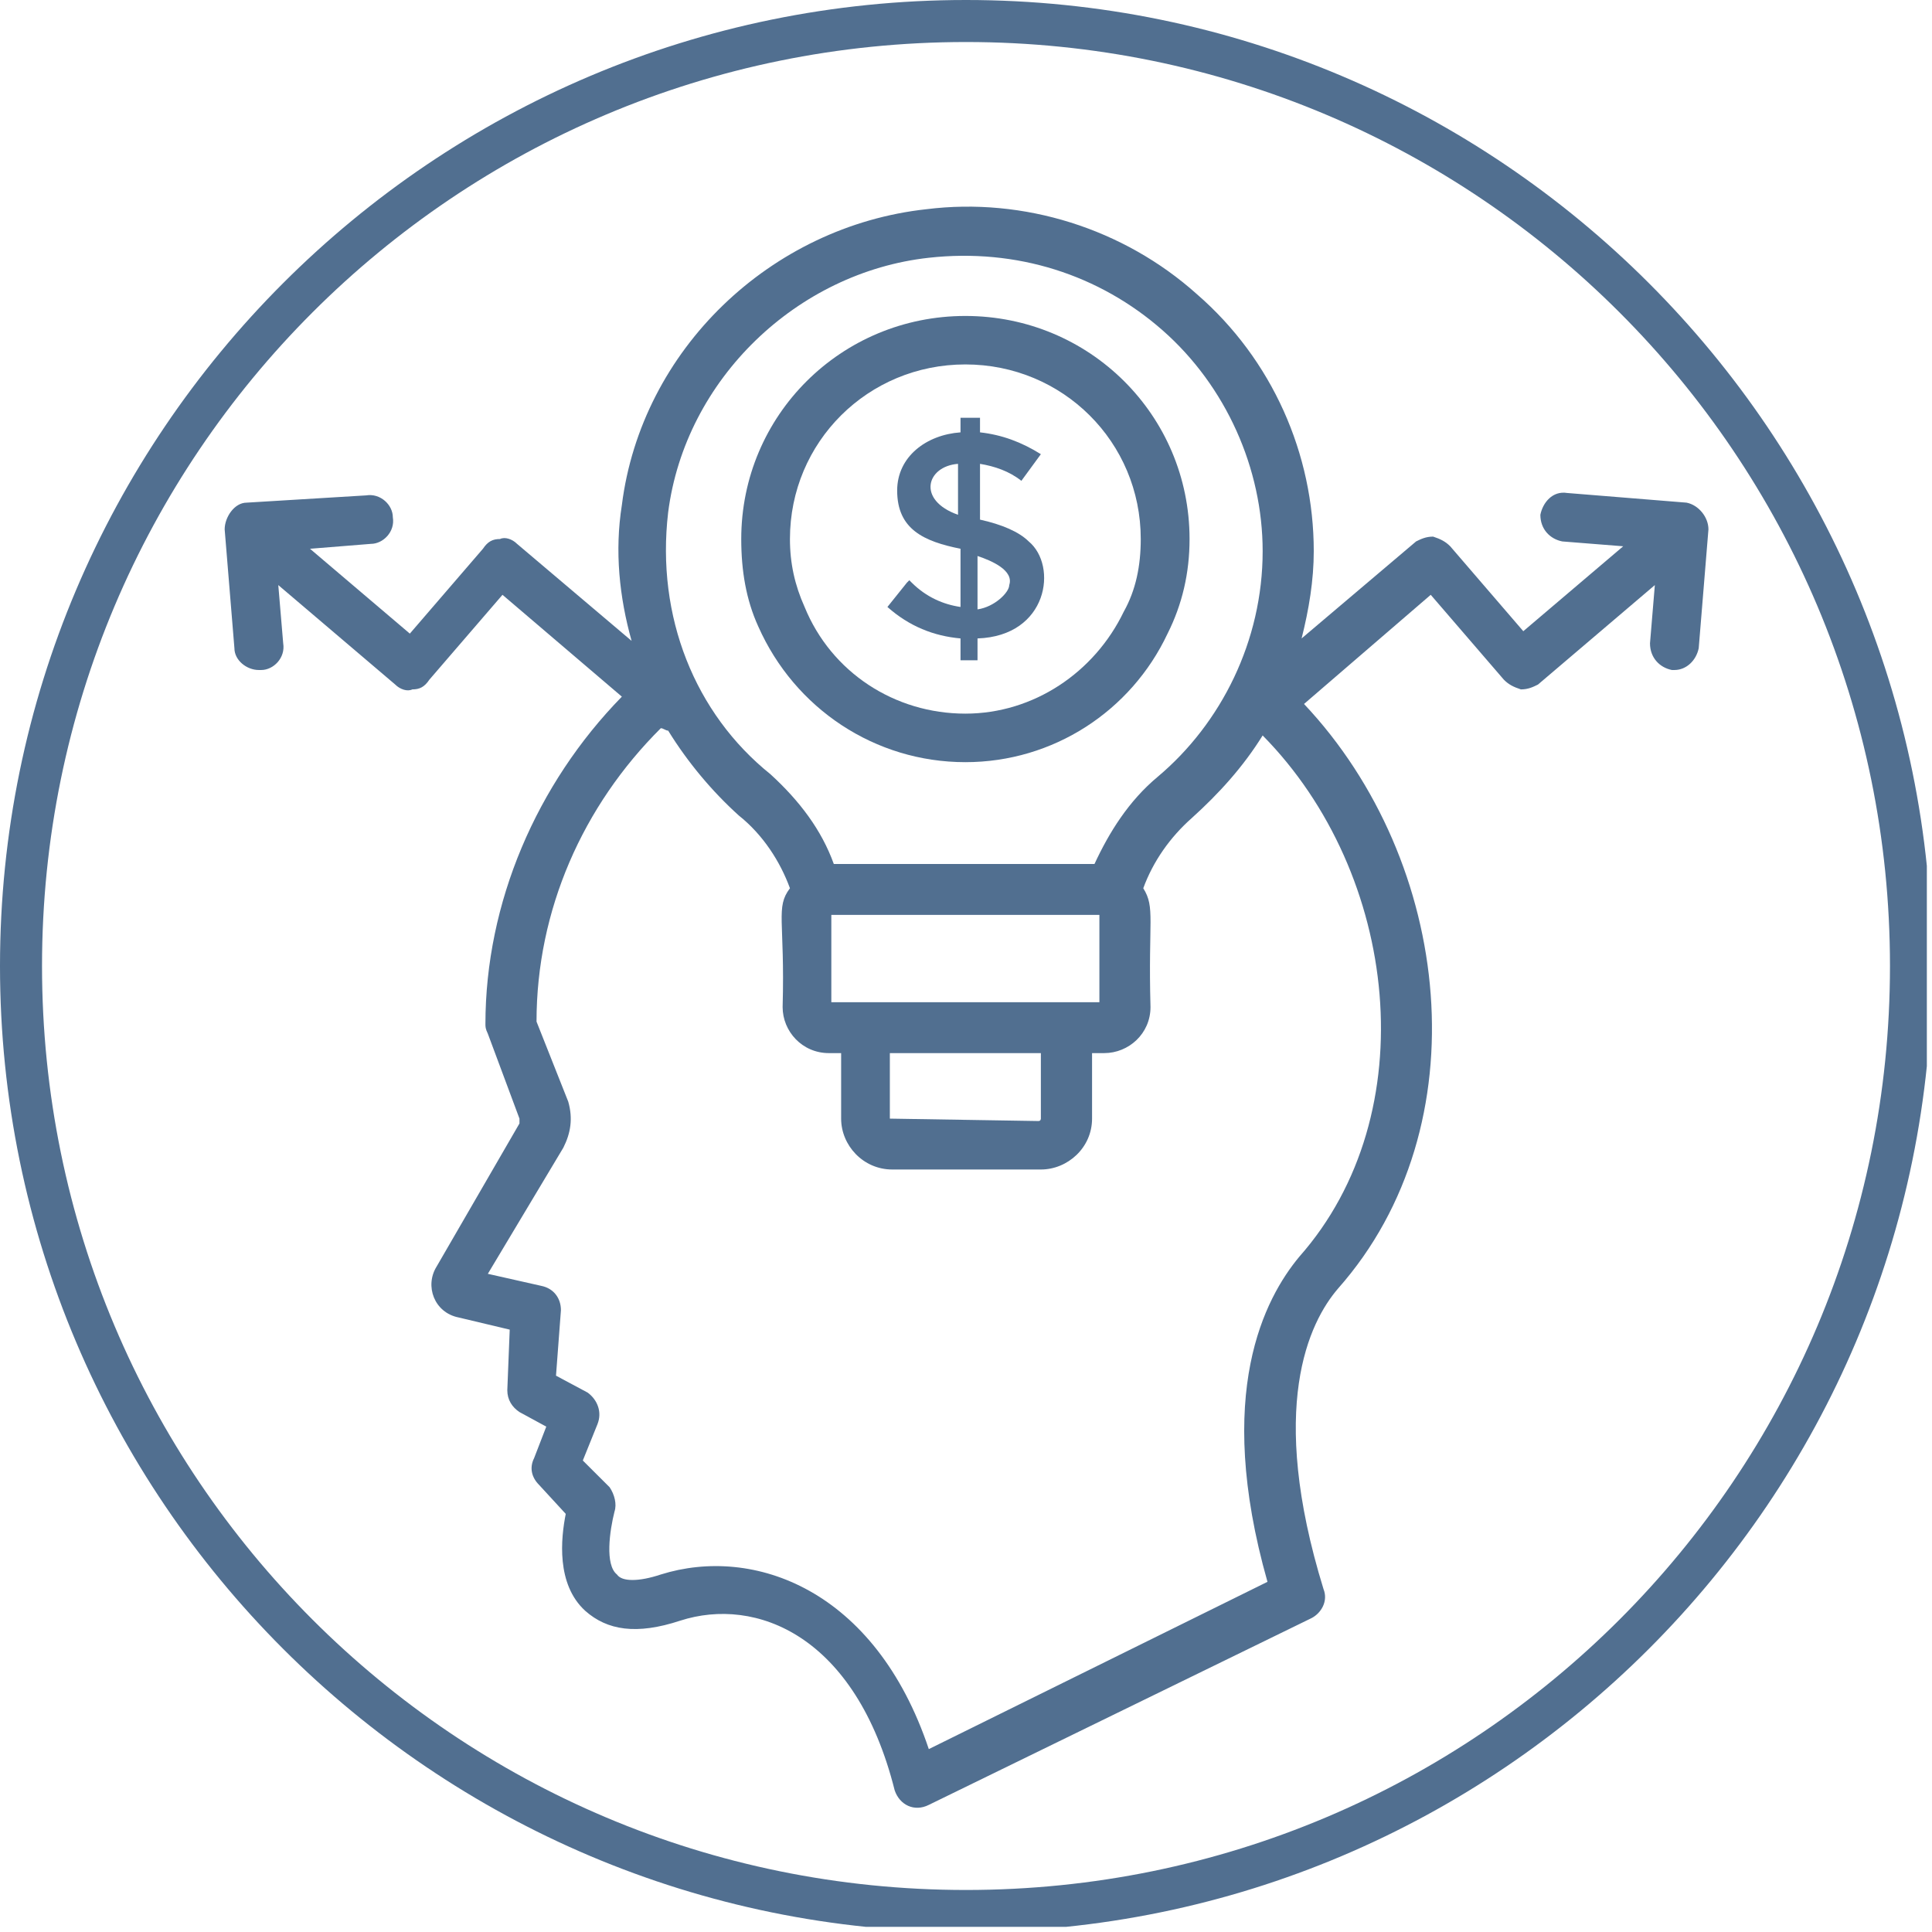
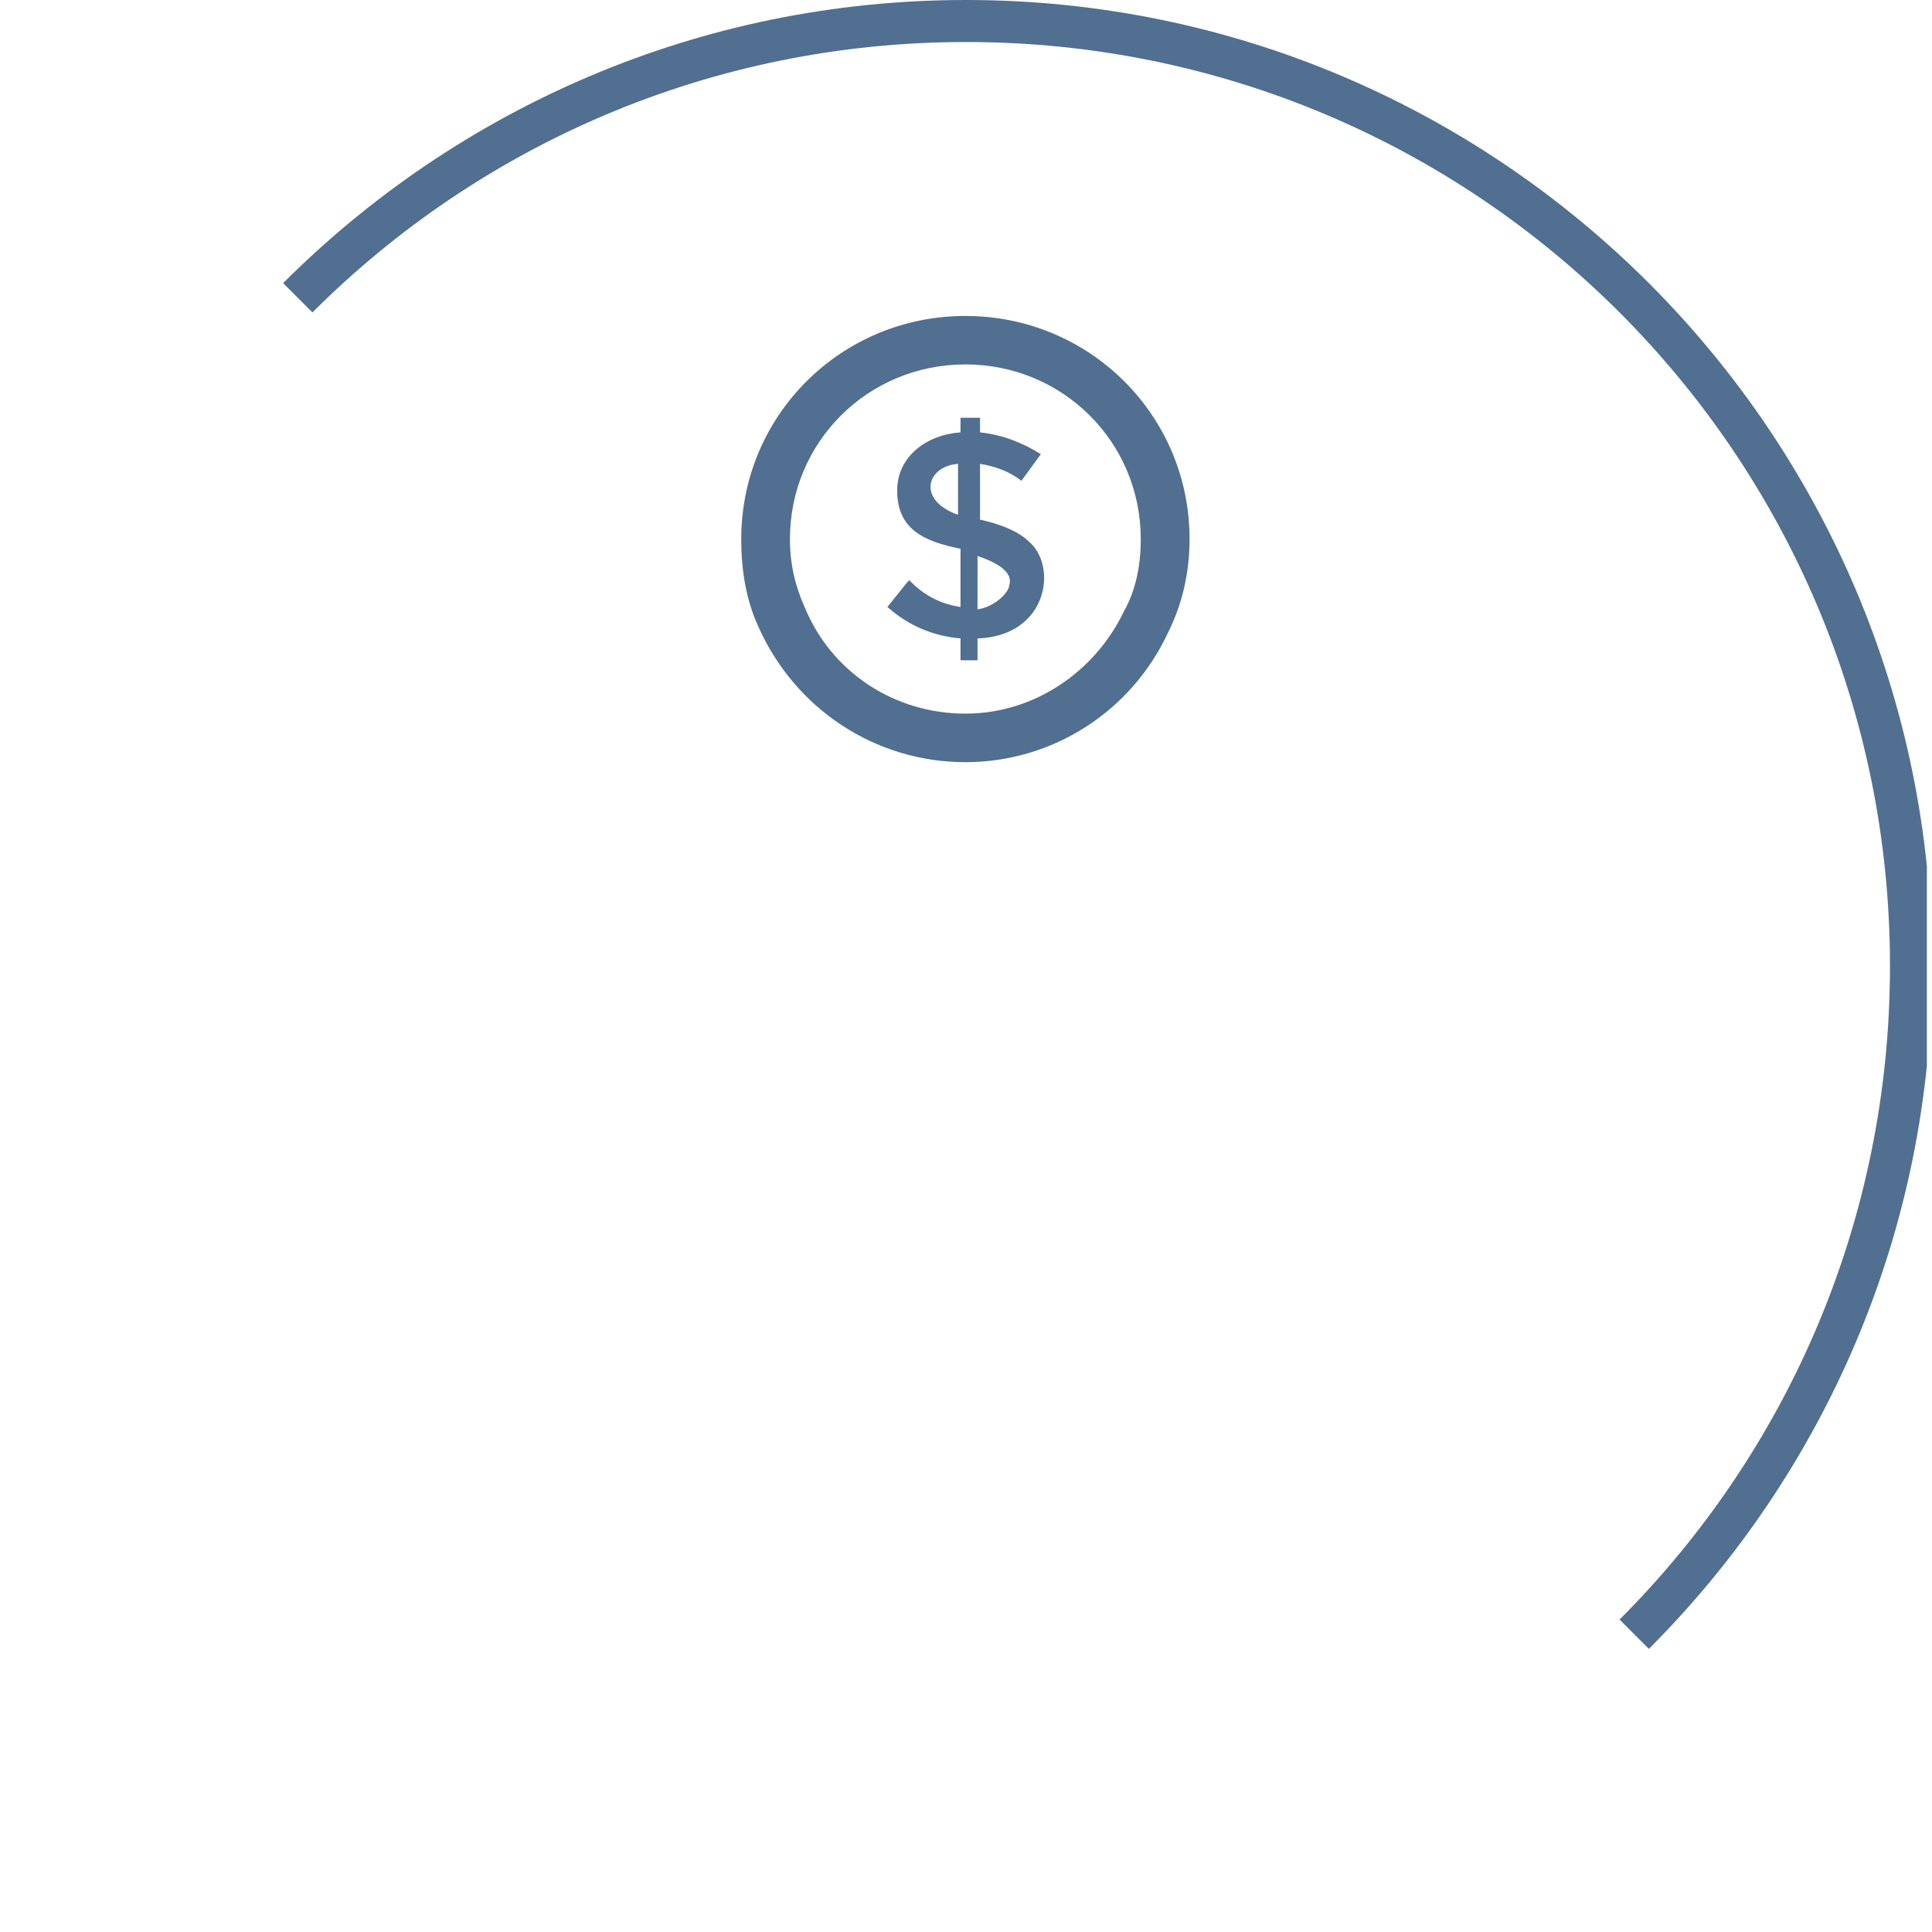
<svg xmlns="http://www.w3.org/2000/svg" width="125" zoomAndPan="magnify" viewBox="0 0 93.75 93.75" height="125" preserveAspectRatio="xMidYMid meet" version="1.0">
  <defs>
    <clipPath id="e0a68bf033">
-       <path d="M 0 0 L 93.5 0 L 93.5 93.5 L 0 93.5 Z M 0 0 " clip-rule="nonzero" />
+       <path d="M 0 0 L 93.5 0 L 93.5 93.5 Z M 0 0 " clip-rule="nonzero" />
    </clipPath>
    <clipPath id="df59a4f1a8">
-       <path d="M 10.902 10 L 82.902 10 L 82.902 88 L 10.902 88 Z M 10.902 10 " clip-rule="nonzero" />
-     </clipPath>
+       </clipPath>
  </defs>
  <g clip-path="url(#e0a68bf033)">
    <path fill="#516f90" d="M 46.875 0 C 21.012 0 0 21.012 0 46.875 C 0 72.738 21.012 93.75 46.875 93.75 C 72.738 93.75 93.75 72.738 93.75 46.875 C 93.75 21.012 72.738 0 46.875 0 Z M 46.875 2.039 C 71.664 2.039 91.711 22.086 91.711 46.875 C 91.711 71.664 71.664 91.711 46.875 91.711 C 22.086 91.711 2.039 71.664 2.039 46.875 C 2.039 22.086 22.086 2.039 46.875 2.039 Z M 46.875 2.039 " fill-opacity="1" fill-rule="nonzero" />
  </g>
  <path fill="#516f90" d="M 46.844 36.984 C 51.102 36.984 54.883 34.512 56.656 30.746 C 57.367 29.332 57.723 27.805 57.723 26.156 C 57.723 20.156 52.875 15.332 46.844 15.332 C 40.816 15.332 35.969 20.156 35.969 26.156 C 35.969 27.688 36.203 29.098 36.793 30.395 C 38.566 34.395 42.469 36.984 46.844 36.984 Z M 46.844 17.684 C 51.574 17.684 55.355 21.449 55.355 26.156 C 55.355 27.449 55.121 28.629 54.527 29.688 C 53.109 32.629 50.156 34.629 46.844 34.629 C 43.414 34.629 40.34 32.629 39.043 29.453 C 38.566 28.391 38.332 27.332 38.332 26.156 C 38.332 21.449 42.113 17.684 46.844 17.684 Z M 46.844 17.684 " fill-opacity="1" fill-rule="nonzero" />
  <g clip-path="url(#df59a4f1a8)">
    <path fill="#516f90" d="M 10.902 25.688 L 11.375 31.453 C 11.375 32.039 11.969 32.512 12.559 32.512 C 12.559 32.512 12.676 32.512 12.676 32.512 C 13.27 32.512 13.859 31.922 13.742 31.215 L 13.504 28.391 L 19.18 33.219 C 19.414 33.453 19.77 33.57 20.008 33.453 C 20.363 33.453 20.598 33.336 20.836 32.98 L 24.383 28.863 L 30.176 33.805 C 26.035 38.043 23.555 43.809 23.555 49.691 C 23.555 49.809 23.555 49.926 23.672 50.16 L 25.207 54.281 C 25.207 54.281 25.207 54.398 25.207 54.516 L 21.188 61.457 C 20.598 62.398 21.07 63.695 22.254 63.93 L 24.734 64.52 L 24.617 67.461 C 24.617 67.93 24.855 68.285 25.207 68.52 L 26.508 69.227 L 25.918 70.754 C 25.68 71.227 25.801 71.695 26.156 72.051 L 27.453 73.461 C 27.219 74.637 26.98 76.875 28.402 78.168 C 29.465 79.109 30.883 79.344 33.012 78.641 C 36.676 77.461 41.523 79.344 43.414 86.875 C 43.652 87.582 44.363 87.938 45.07 87.582 L 63.633 78.523 C 64.105 78.285 64.461 77.699 64.223 77.109 C 61.504 68.285 63.516 64.164 64.934 62.52 C 71.906 54.633 70.488 41.809 63.277 34.16 L 69.426 28.863 L 72.973 32.98 C 73.207 33.219 73.445 33.336 73.801 33.453 C 74.156 33.453 74.391 33.336 74.629 33.219 L 80.301 28.391 L 80.066 31.215 C 80.066 31.922 80.539 32.395 81.129 32.512 C 81.129 32.512 81.25 32.512 81.25 32.512 C 81.84 32.512 82.312 32.039 82.43 31.453 L 82.902 25.688 C 82.902 25.098 82.43 24.508 81.84 24.391 L 76.047 23.922 C 75.336 23.805 74.863 24.391 74.746 24.98 C 74.746 25.688 75.219 26.156 75.809 26.273 L 78.766 26.508 L 73.918 30.629 L 70.371 26.508 C 70.137 26.273 69.898 26.156 69.543 26.039 C 69.188 26.039 68.953 26.156 68.715 26.273 L 63.16 30.98 C 63.516 29.57 63.75 28.156 63.75 26.746 C 63.75 22.039 61.742 17.449 58.074 14.27 C 54.527 11.094 49.68 9.562 44.953 10.152 C 37.387 10.977 31.121 16.977 30.176 24.508 C 29.82 26.746 30.055 28.98 30.648 31.098 L 25.09 26.391 C 24.855 26.156 24.5 26.039 24.262 26.156 C 23.91 26.156 23.672 26.273 23.434 26.629 L 19.887 30.746 L 15.043 26.629 L 17.996 26.391 C 18.59 26.391 19.18 25.805 19.062 25.098 C 19.062 24.508 18.469 23.922 17.762 24.039 L 11.969 24.391 C 11.375 24.391 10.902 25.098 10.902 25.688 Z M 63.043 60.988 C 61.387 62.988 58.902 67.578 61.504 76.758 L 45.07 84.875 C 42.469 77.109 36.559 74.992 32.066 76.402 C 31 76.758 30.176 76.758 29.938 76.402 C 29.348 75.934 29.582 74.285 29.82 73.344 C 29.938 72.992 29.82 72.52 29.582 72.168 L 28.281 70.871 L 28.992 69.109 C 29.227 68.52 28.992 67.93 28.52 67.578 L 26.98 66.754 L 27.219 63.578 C 27.219 62.988 26.863 62.52 26.273 62.398 L 23.672 61.812 L 27.336 55.691 C 27.691 54.988 27.809 54.281 27.574 53.457 L 26.035 49.574 C 26.035 44.16 28.281 39.102 32.066 35.336 C 32.184 35.336 32.301 35.453 32.422 35.453 C 33.367 36.984 34.547 38.395 35.848 39.57 C 37.031 40.512 37.859 41.809 38.332 43.102 C 37.621 44.043 38.094 44.633 37.977 48.867 C 37.977 50.043 38.922 51.102 40.223 51.102 L 40.816 51.102 L 40.816 54.281 C 40.816 55.574 41.879 56.75 43.297 56.75 L 50.508 56.75 C 51.809 56.75 52.992 55.691 52.992 54.281 L 52.992 51.102 L 53.582 51.102 C 54.766 51.102 55.828 50.16 55.828 48.867 C 55.711 44.633 56.066 44.043 55.477 43.102 C 55.949 41.809 56.773 40.629 57.84 39.688 C 59.141 38.512 60.32 37.219 61.27 35.688 C 67.887 42.395 69.188 54.047 63.043 60.988 Z M 53.348 44.395 L 53.348 48.633 L 40.34 48.633 L 40.34 44.395 Z M 43.18 51.102 L 50.508 51.102 L 50.508 54.281 C 50.508 54.281 50.508 54.398 50.391 54.398 L 43.18 54.281 Z M 32.422 24.863 C 33.25 18.391 38.688 13.211 45.07 12.508 C 49.328 12.035 53.348 13.328 56.422 16.035 C 59.496 18.742 61.27 22.742 61.27 26.746 C 61.27 31.098 59.258 35.102 56.184 37.688 C 54.766 38.867 53.82 40.395 53.109 41.926 L 40.461 41.926 C 39.867 40.277 38.805 38.867 37.387 37.57 C 33.723 34.629 31.828 29.922 32.422 24.863 Z M 32.422 24.863 " fill-opacity="1" fill-rule="nonzero" />
  </g>
  <path fill="#516f90" d="M 44.242 28.273 C 44.242 28.273 44.125 28.156 44.125 28.156 L 44.008 28.273 L 43.062 29.453 C 44.125 30.395 45.309 30.863 46.609 30.98 L 46.609 32.039 L 47.434 32.039 L 47.434 30.98 C 50.863 30.863 51.336 27.449 49.918 26.273 C 49.445 25.805 48.617 25.449 47.555 25.215 L 47.555 22.508 C 48.262 22.625 48.973 22.863 49.562 23.332 L 50.508 22.039 C 49.562 21.449 48.617 21.098 47.555 20.98 L 47.555 20.273 L 46.609 20.273 L 46.609 20.98 C 44.953 21.098 43.535 22.156 43.535 23.805 C 43.535 25.688 44.836 26.273 46.609 26.629 L 46.609 29.453 C 45.781 29.332 44.953 28.98 44.242 28.273 Z M 47.434 26.98 C 48.145 27.215 49.207 27.688 48.973 28.391 C 48.973 28.746 48.262 29.453 47.434 29.57 Z M 46.488 22.508 L 46.488 24.98 C 44.48 24.273 44.953 22.625 46.488 22.508 Z M 46.488 22.508 " fill-opacity="1" fill-rule="nonzero" />
</svg>